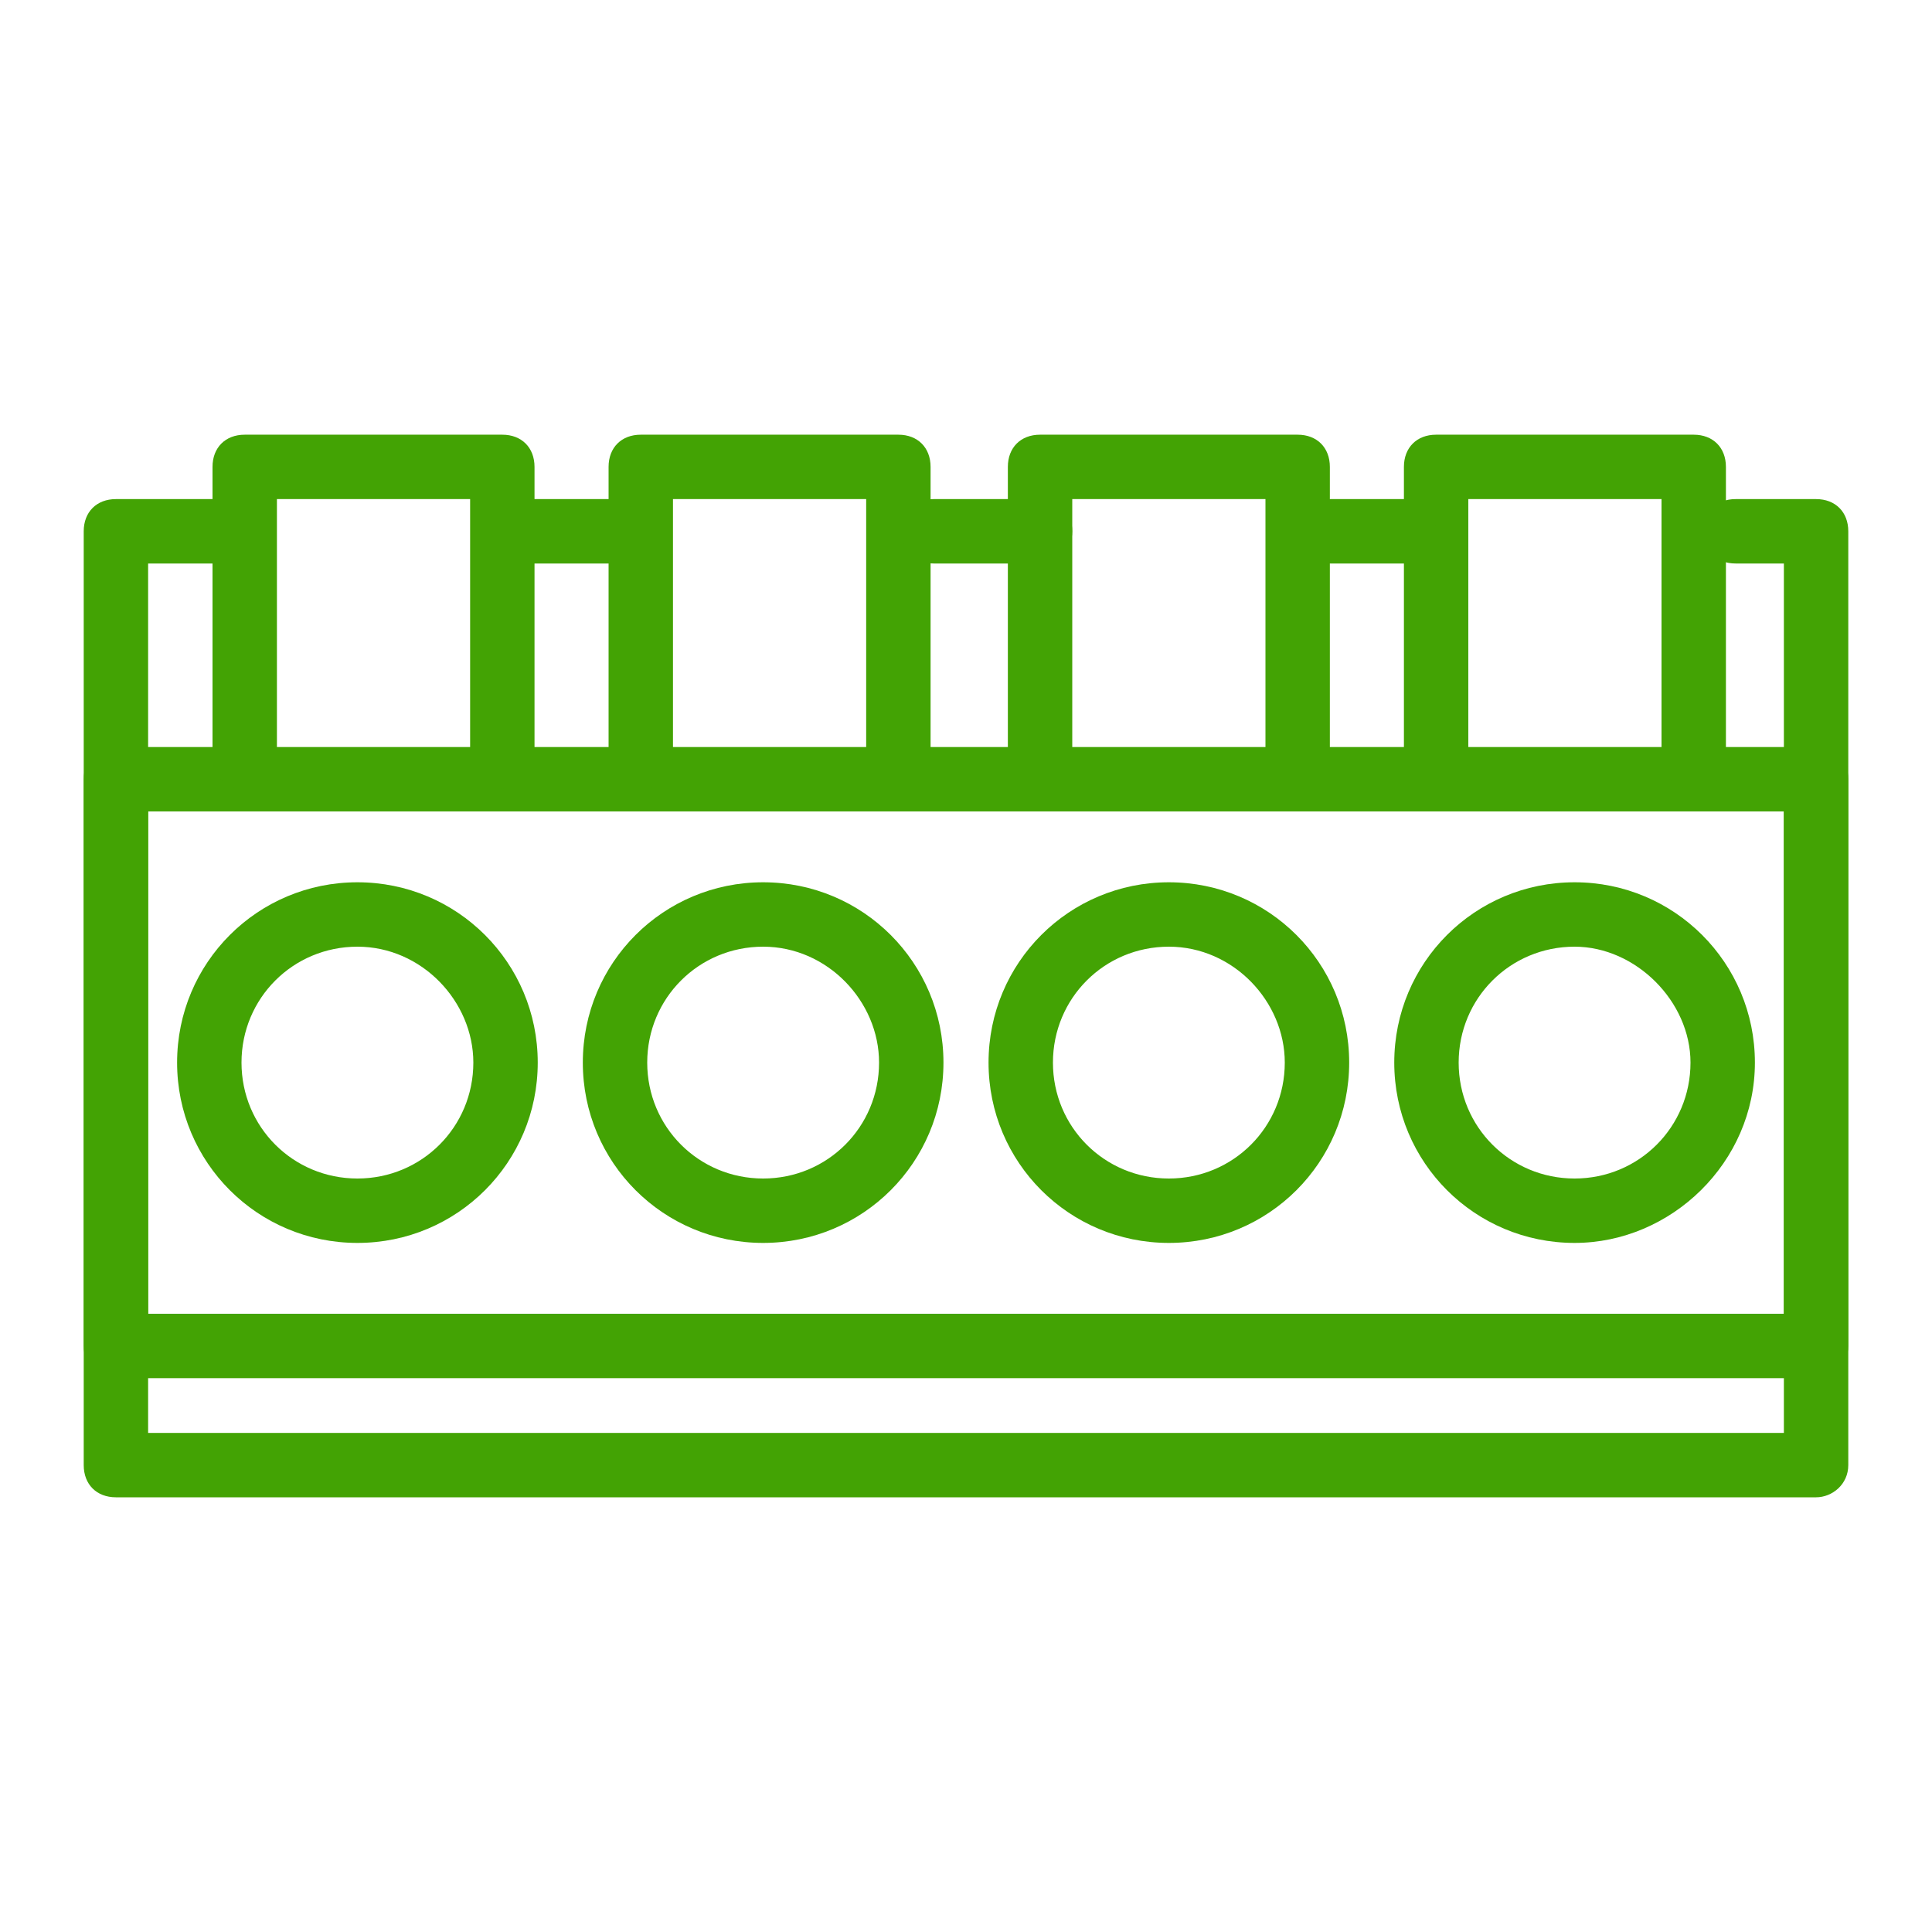
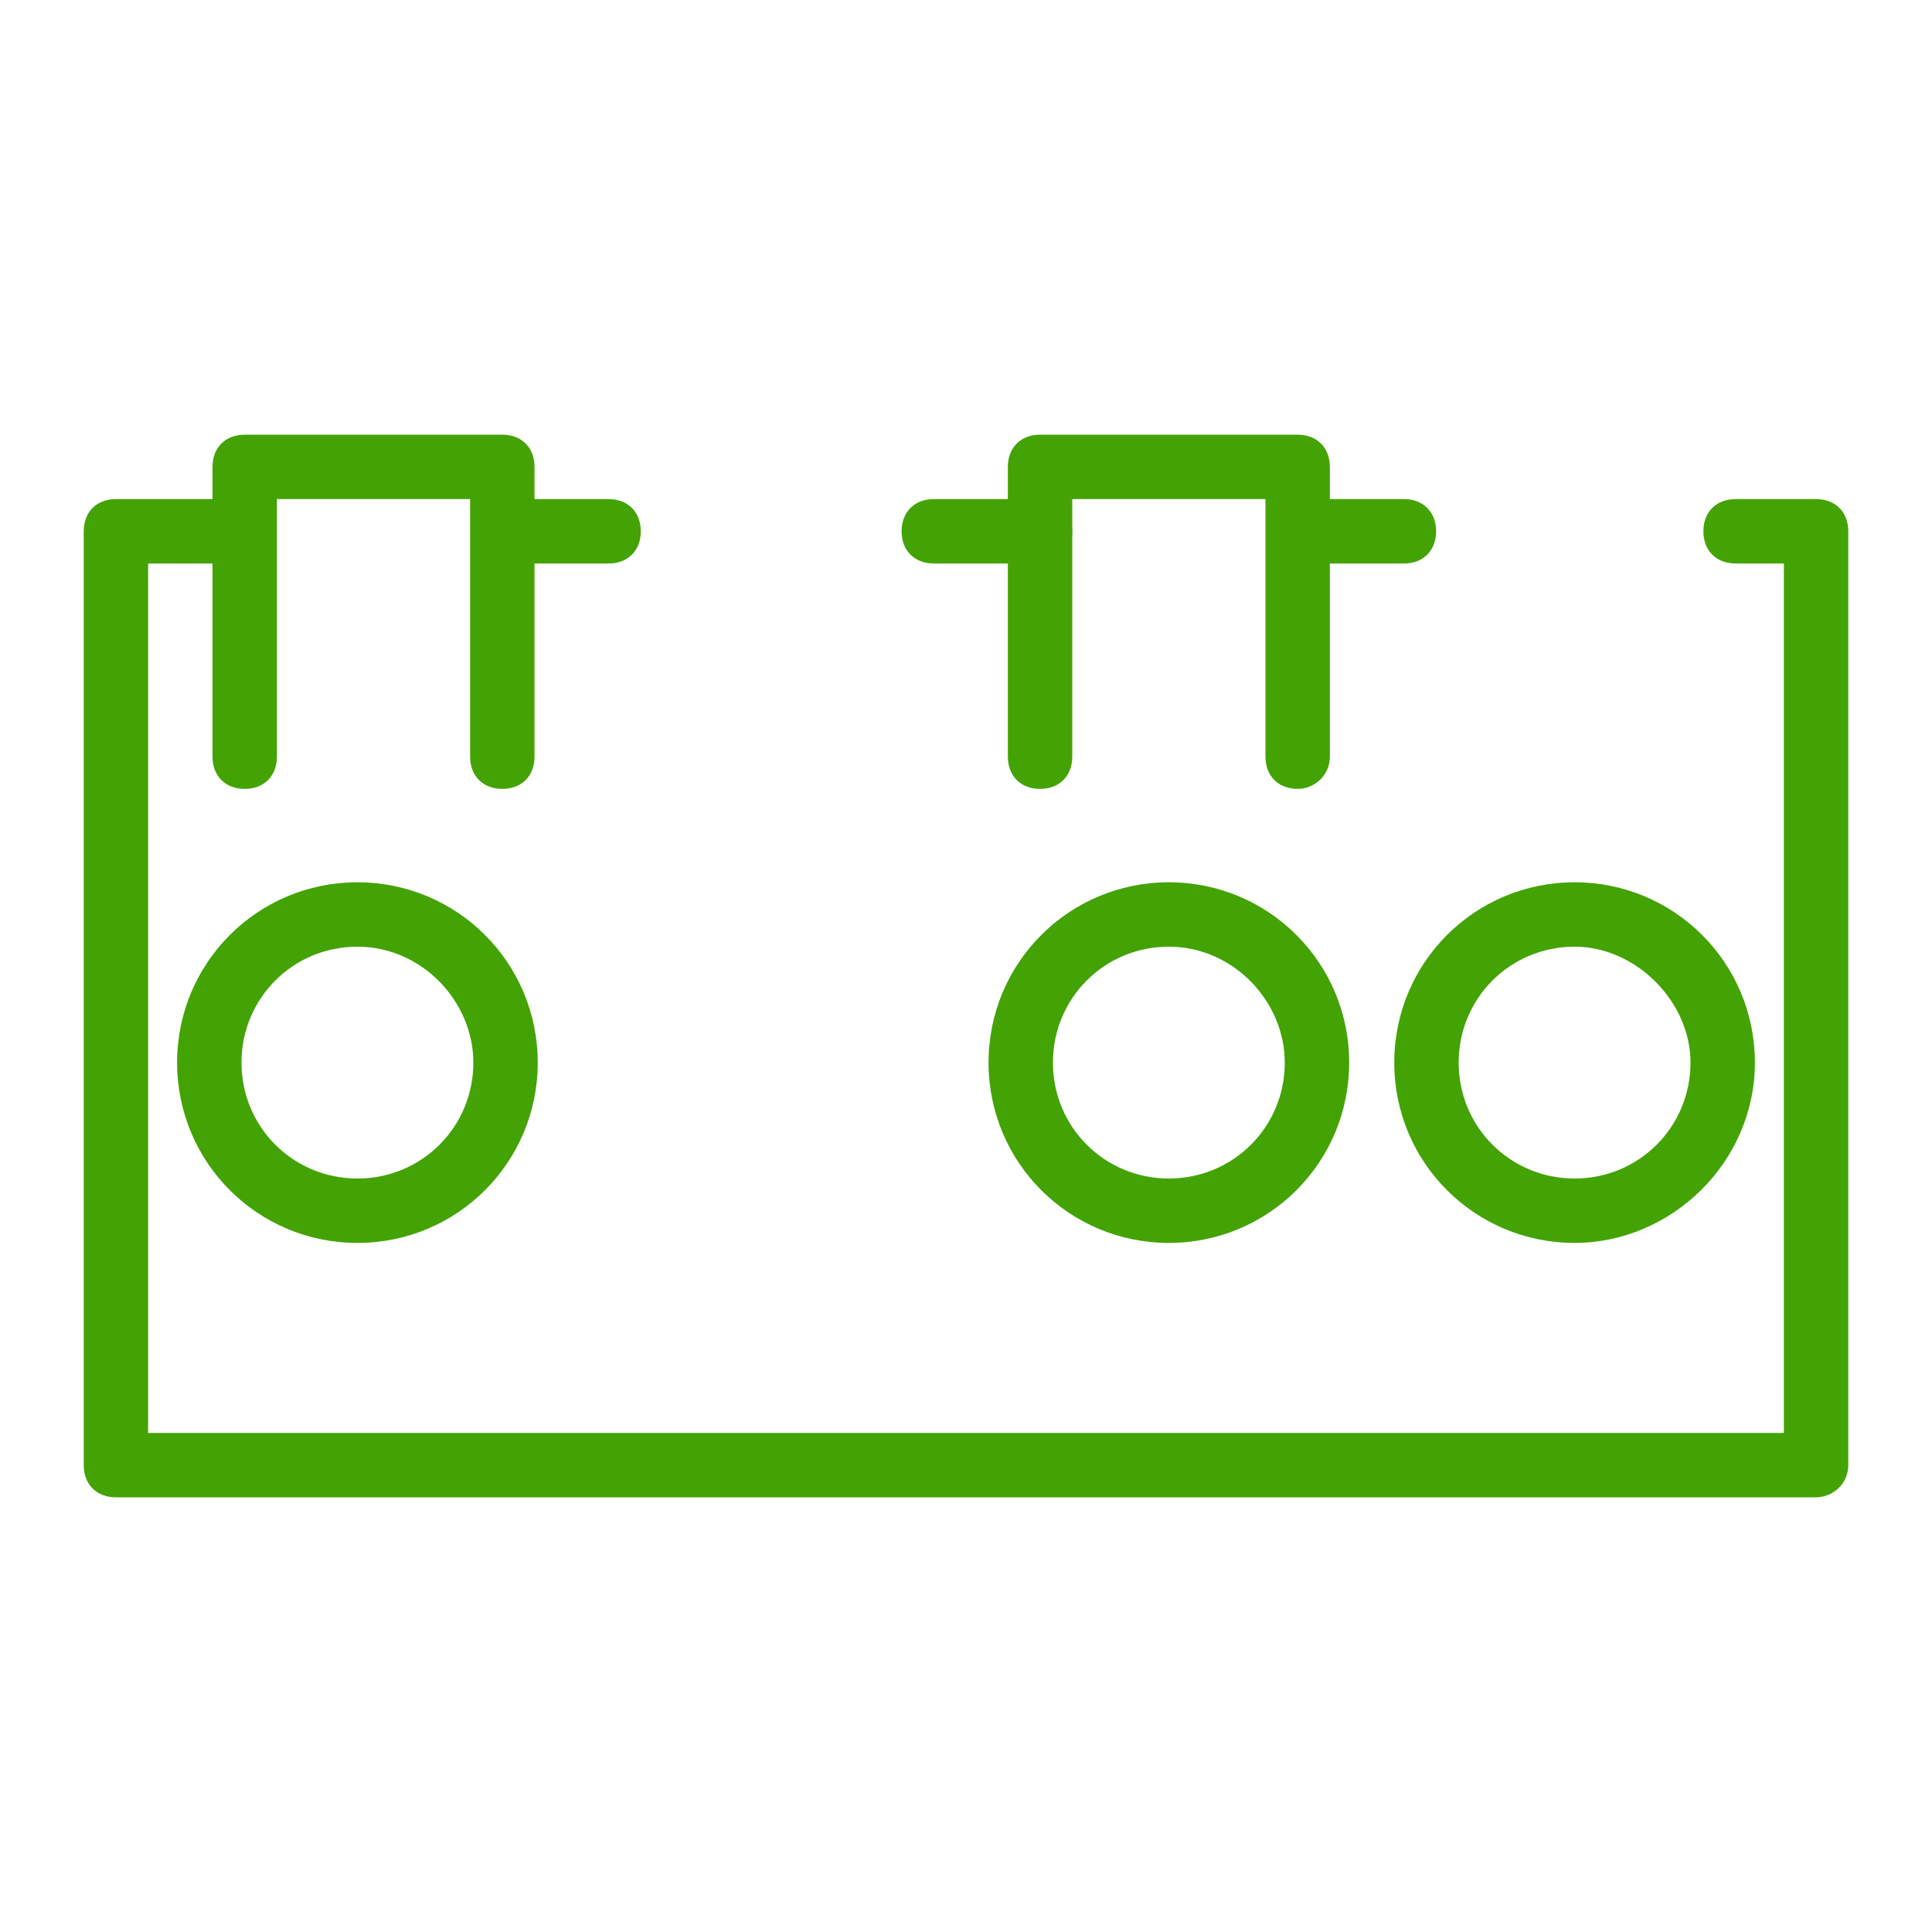
<svg xmlns="http://www.w3.org/2000/svg" id="Слой_1" x="0px" y="0px" viewBox="0 0 60 60" style="enable-background:new 0 0 60 60;" xml:space="preserve">
  <style type="text/css"> .st0{fill:#43A304;} </style>
  <g>
    <g>
      <g>
        <path class="st0" d="M11.1,38.6c-3.1,0-5.6-2.5-5.6-5.6s2.5-5.6,5.6-5.6s5.6,2.5,5.6,5.6S14.2,38.6,11.1,38.6z M11.1,29.4 c-2,0-3.6,1.6-3.6,3.6c0,2,1.6,3.6,3.6,3.6s3.6-1.6,3.6-3.6C14.7,31.1,13.1,29.4,11.1,29.4z" />
      </g>
      <g>
-         <path class="st0" d="M23.7,38.6c-3.1,0-5.6-2.5-5.6-5.6s2.5-5.6,5.6-5.6s5.6,2.5,5.6,5.6S26.8,38.6,23.7,38.6z M23.7,29.4 c-2,0-3.6,1.6-3.6,3.6c0,2,1.6,3.6,3.6,3.6c2,0,3.6-1.6,3.6-3.6C27.3,31.1,25.7,29.4,23.7,29.4z" />
-       </g>
+         </g>
      <g>
        <path class="st0" d="M36.3,38.6c-3.1,0-5.6-2.5-5.6-5.6s2.5-5.6,5.6-5.6s5.6,2.5,5.6,5.6S39.4,38.6,36.3,38.6z M36.3,29.4 c-2,0-3.6,1.6-3.6,3.6c0,2,1.6,3.6,3.6,3.6c2,0,3.6-1.6,3.6-3.6C39.9,31.1,38.3,29.4,36.3,29.4z" />
      </g>
      <g>
        <path class="st0" d="M48.9,38.6c-3.1,0-5.6-2.5-5.6-5.6s2.5-5.6,5.6-5.6s5.6,2.5,5.6,5.6S51.9,38.6,48.9,38.6z M48.9,29.4 c-2,0-3.6,1.6-3.6,3.6c0,2,1.6,3.6,3.6,3.6c2,0,3.6-1.6,3.6-3.6C52.5,31.1,50.8,29.4,48.9,29.4z" />
      </g>
    </g>
    <g>
-       <path class="st0" d="M56.4,42.8H3.6c-0.6,0-1-0.4-1-1V24.2c0-0.6,0.4-1,1-1h52.8c0.6,0,1,0.4,1,1v17.6 C57.4,42.4,56.9,42.8,56.4,42.8z M4.6,40.8h50.8V25.2H4.6V40.8z" />
-     </g>
+       </g>
    <g>
      <path class="st0" d="M15.6,24.5c-0.6,0-1-0.4-1-1v-8h-6v8c0,0.6-0.4,1-1,1s-1-0.4-1-1v-9c0-0.6,0.4-1,1-1h8c0.6,0,1,0.4,1,1v9 C16.6,24.1,16.2,24.5,15.6,24.5z" />
    </g>
    <g>
-       <path class="st0" d="M27.9,24.5c-0.6,0-1-0.4-1-1v-8h-6v8c0,0.6-0.4,1-1,1s-1-0.4-1-1v-9c0-0.6,0.4-1,1-1h8c0.6,0,1,0.4,1,1v9 C28.9,24.1,28.5,24.5,27.9,24.5z" />
-     </g>
+       </g>
    <g>
      <path class="st0" d="M40.3,24.5c-0.6,0-1-0.4-1-1v-8h-6v8c0,0.6-0.4,1-1,1s-1-0.4-1-1v-9c0-0.6,0.4-1,1-1h8c0.6,0,1,0.4,1,1v9 C41.3,24.1,40.8,24.5,40.3,24.5z" />
    </g>
    <g>
-       <path class="st0" d="M52.6,24.5c-0.6,0-1-0.4-1-1v-8h-6v8c0,0.6-0.4,1-1,1s-1-0.4-1-1v-9c0-0.6,0.4-1,1-1h8c0.6,0,1,0.4,1,1v9 C53.6,24.1,53.2,24.5,52.6,24.5z" />
-     </g>
+       </g>
    <g>
      <path class="st0" d="M56.4,46.5H3.6c-0.6,0-1-0.4-1-1v-29c0-0.6,0.4-1,1-1h3c0.6,0,1,0.4,1,1s-0.4,1-1,1h-2v27h50.8v-27h-1.5 c-0.6,0-1-0.4-1-1s0.4-1,1-1h2.5c0.6,0,1,0.4,1,1v29C57.4,46.1,56.9,46.5,56.4,46.5z" />
    </g>
    <g>
      <path class="st0" d="M18.9,17.5h-3.2c-0.6,0-1-0.4-1-1s0.4-1,1-1h3.2c0.6,0,1,0.4,1,1S19.5,17.5,18.9,17.5z" />
    </g>
    <g>
      <path class="st0" d="M32.3,17.5h-3.3c-0.6,0-1-0.4-1-1s0.4-1,1-1h3.3c0.6,0,1,0.4,1,1S32.8,17.5,32.3,17.5z" />
    </g>
    <g>
      <path class="st0" d="M43.6,17.5h-2.3c-0.6,0-1-0.4-1-1s0.4-1,1-1h2.3c0.6,0,1,0.4,1,1S44.2,17.5,43.6,17.5z" />
    </g>
  </g>
</svg>